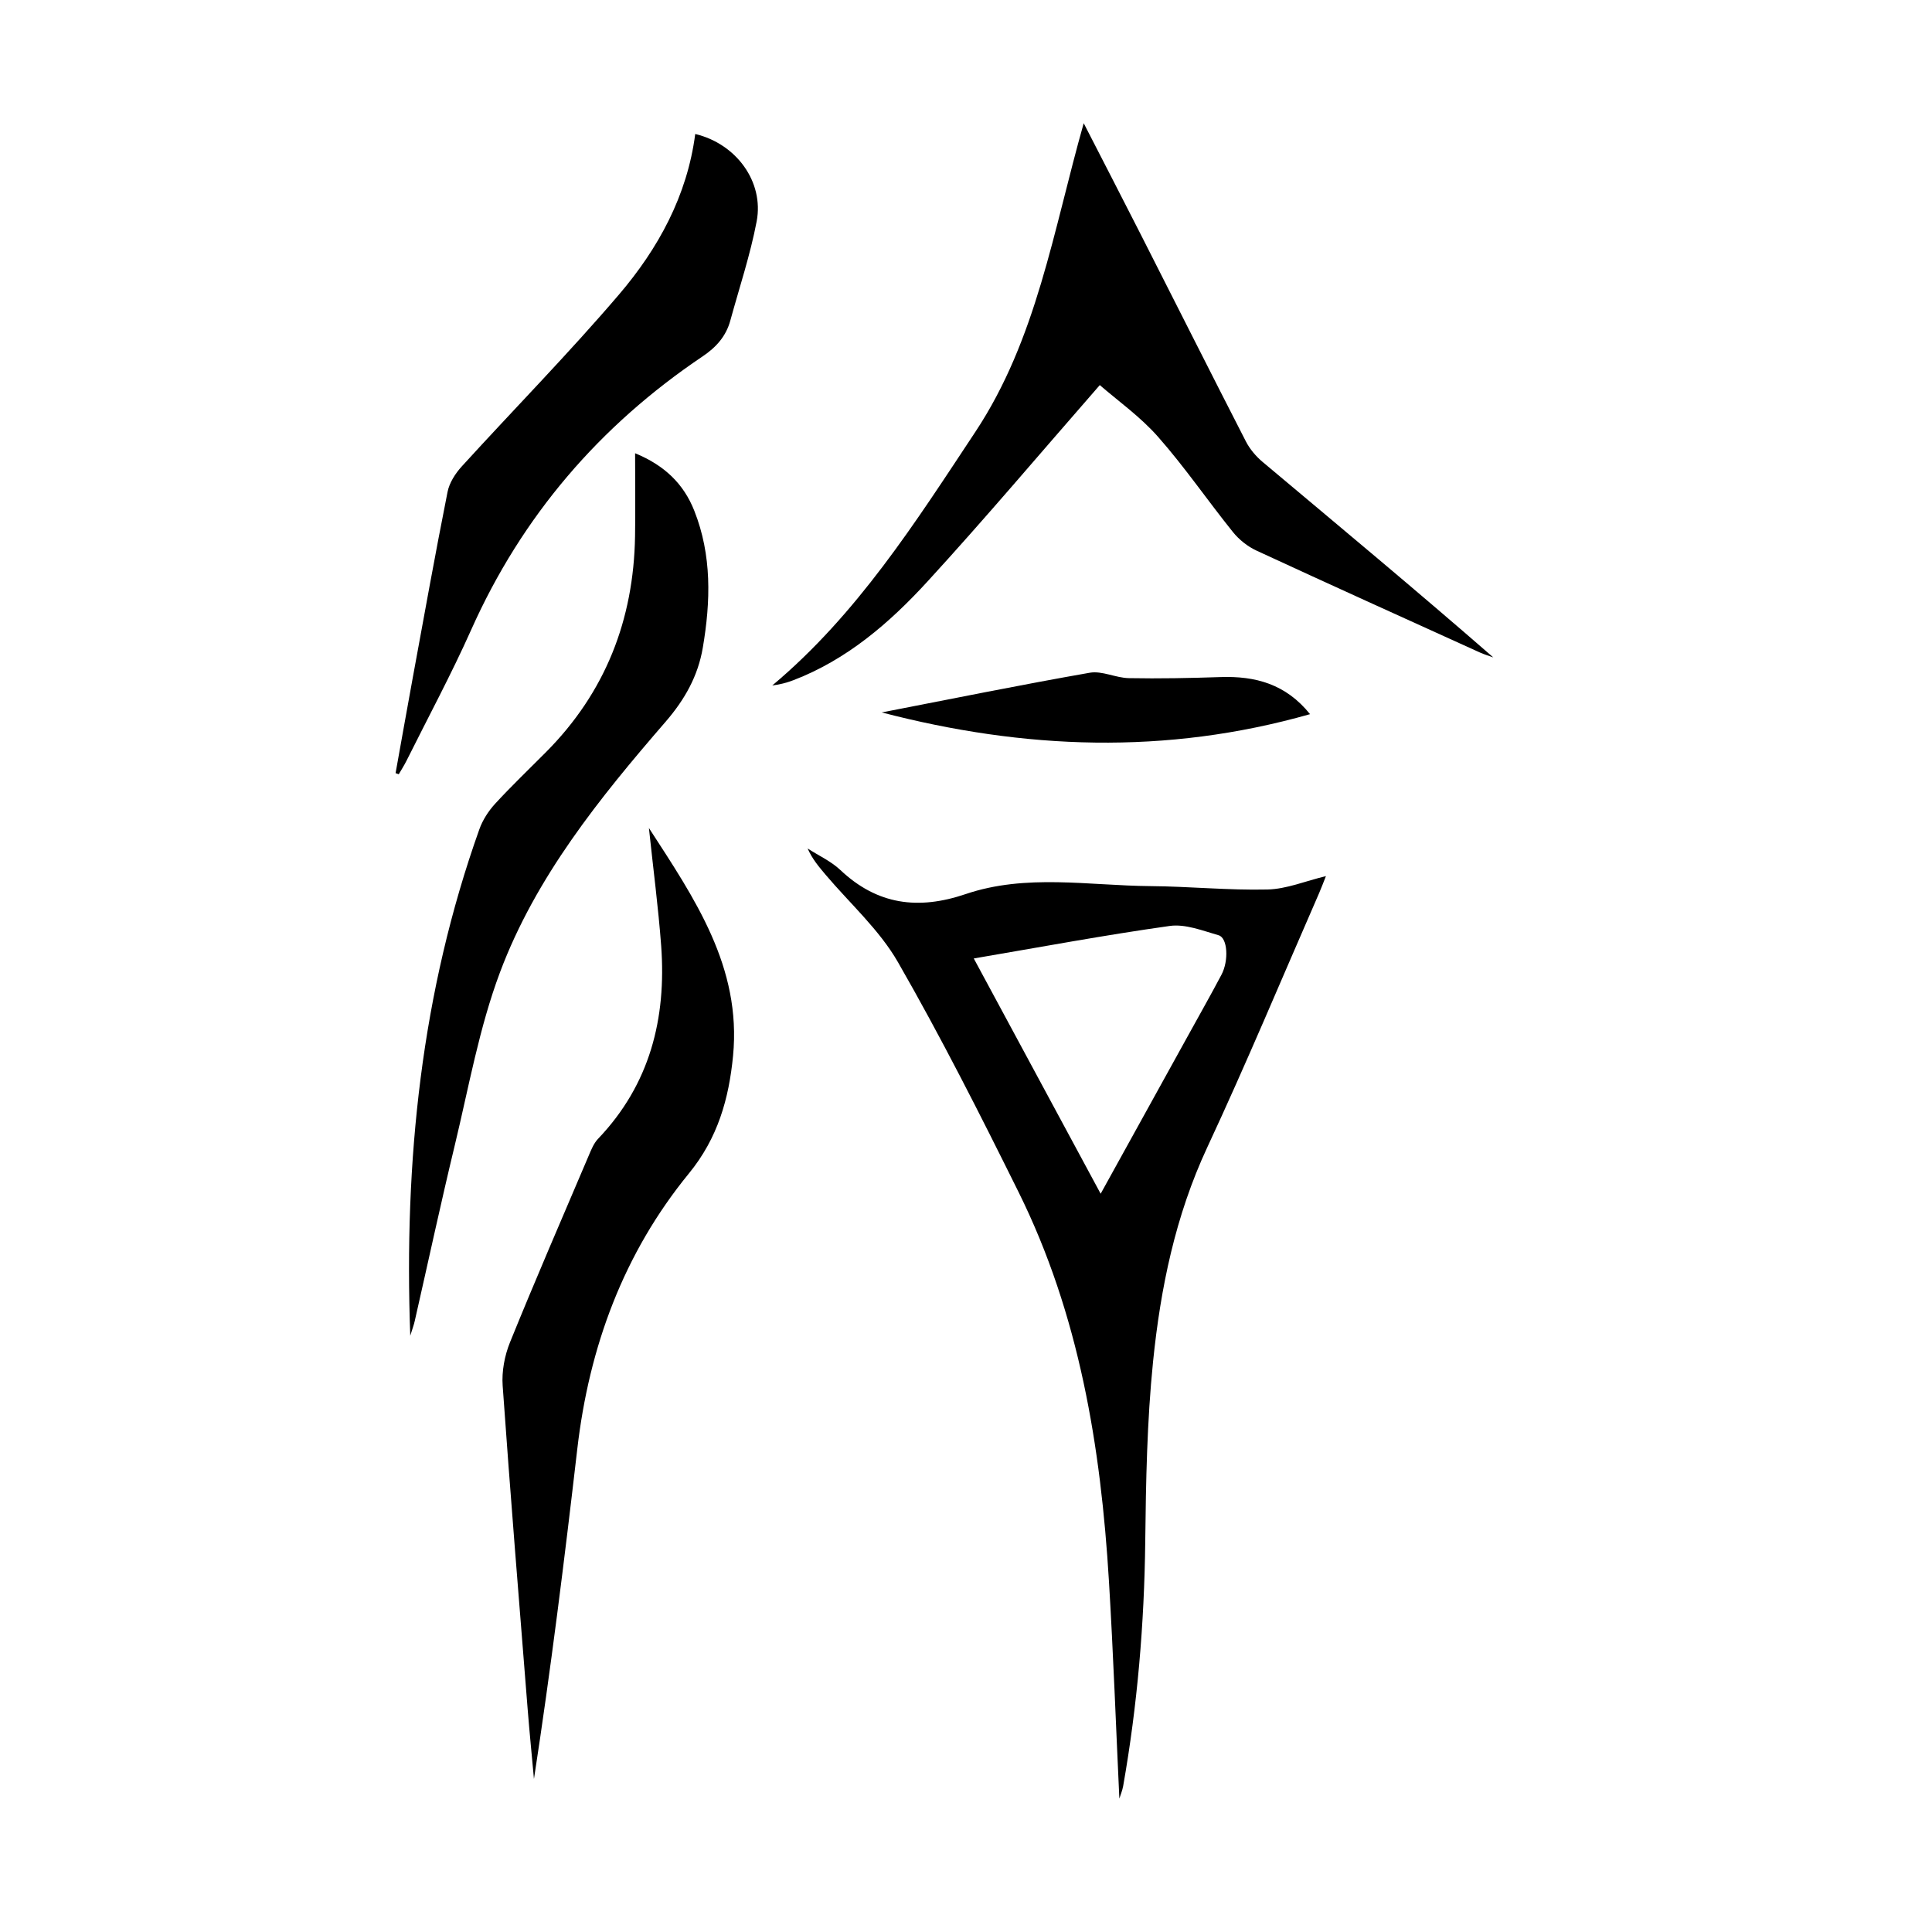
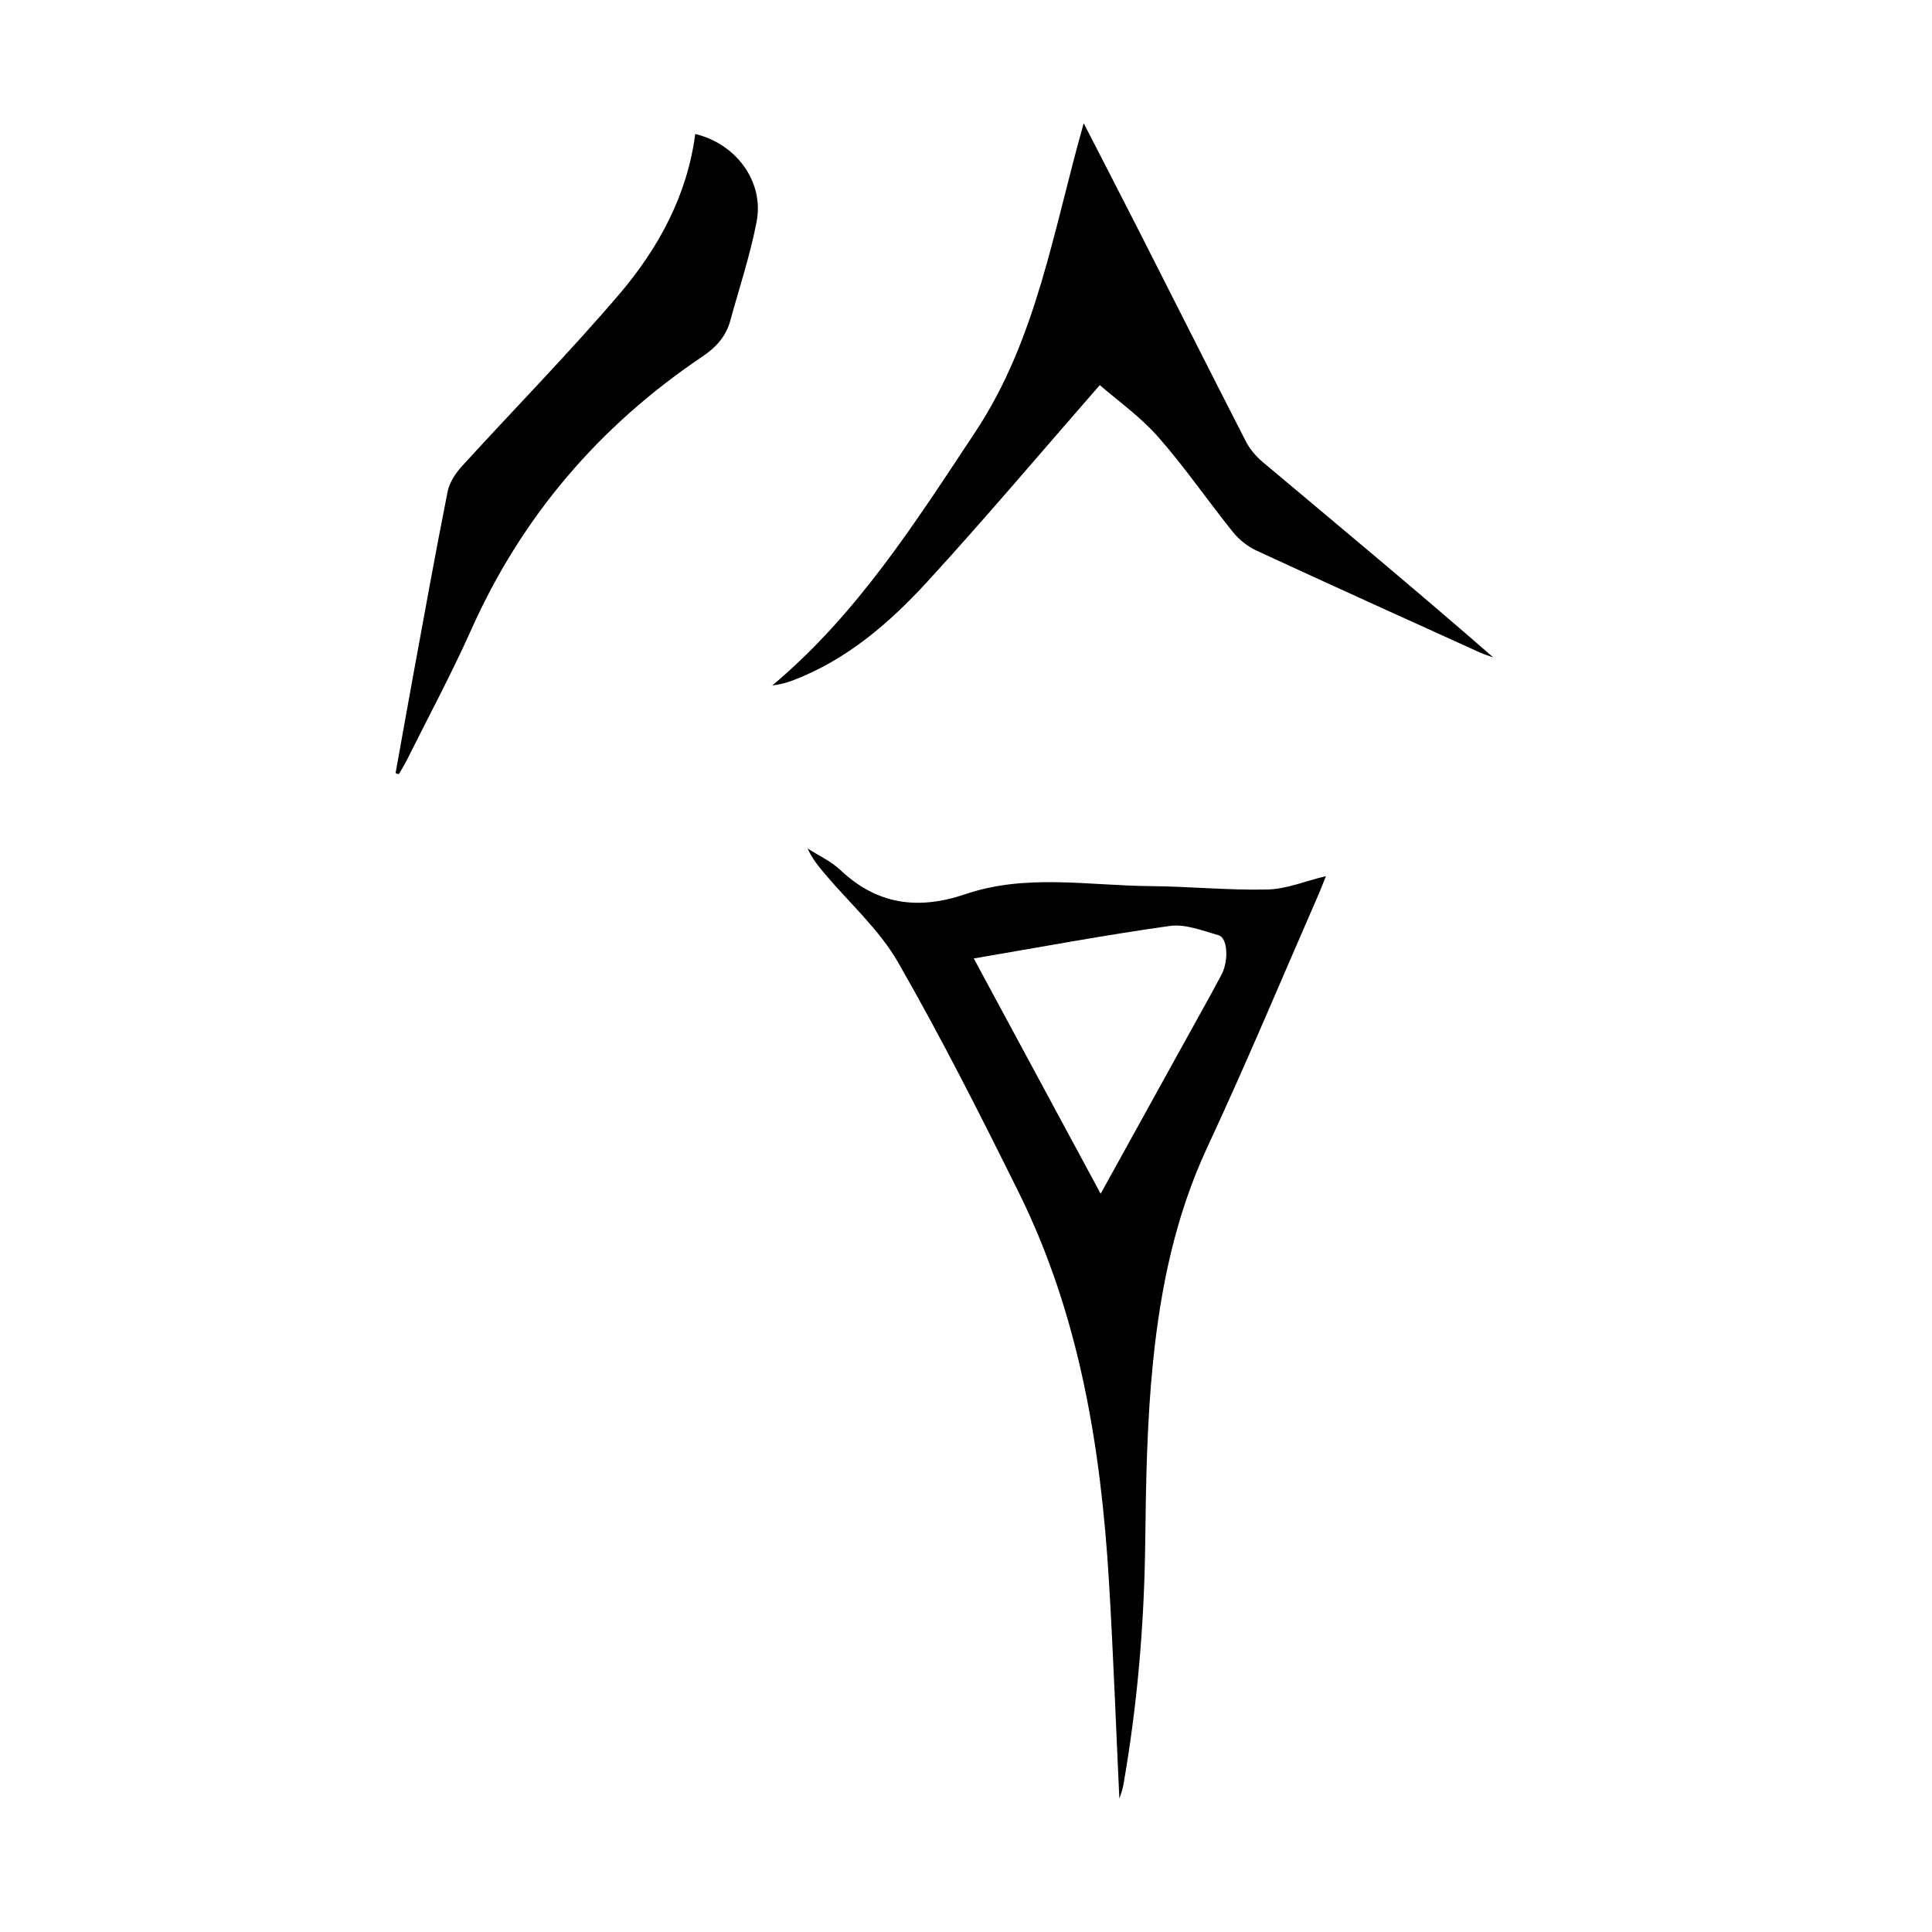
<svg xmlns="http://www.w3.org/2000/svg" version="1.1" id="zdic.net" x="0px" y="0px" viewBox="0 0 400 400" style="enable-background:new 0 0 400 400;" xml:space="preserve">
  <g>
    <path d="M274.52,181.39c-0.53,1.32-0.94,2.44-1.42,3.54c-7.68,17.57-15.06,35.27-23.16,52.64c-6.59,14.14-9.66,29.08-11.21,44.32   c-1.26,12.37-1.48,24.87-1.62,37.32c-0.2,17-1.62,33.85-4.57,50.57c-0.17,0.94-0.55,1.84-0.79,2.6   c-0.7-14.92-1.25-29.94-2.15-44.94c-1.68-27.91-6.15-55.26-18.71-80.62c-7.96-16.06-16.06-32.09-24.98-47.62   c-3.85-6.7-9.92-12.12-14.99-18.11c-1.36-1.62-2.74-3.22-3.71-5.42c2.27,1.47,4.84,2.63,6.77,4.45c7.65,7.23,16.15,8.32,25.95,4.99   c12.49-4.24,25.44-1.76,38.21-1.65c8.09,0.06,16.19,0.89,24.27,0.7C266.37,184.07,270.27,182.41,274.52,181.39z M201.61,198.44   c8.78,16.29,17.38,32.24,26.27,48.71c6.29-11.39,12.24-22.15,18.19-32.91c2.28-4.14,4.61-8.25,6.82-12.43   c1.55-2.92,1.28-7.63-0.58-8.17c-3.32-0.95-6.9-2.39-10.14-1.93C228.77,193.59,215.46,196.08,201.61,198.44z" />
    <path d="M227.7,79.73c-12.5,14.31-23.83,27.74-35.69,40.68c-7.85,8.56-16.65,16.17-27.78,20.43c-1.36,0.52-2.78,0.89-4.34,1.08   c17.57-14.73,29.6-33.71,42.03-52.48c12.72-19.2,16.1-41.54,22.45-63.93c4.21,8.2,8,15.53,11.74,22.89   c7.28,14.32,14.49,28.68,21.83,42.98c0.82,1.6,2.09,3.1,3.47,4.26c15.94,13.38,31.95,26.69,47.76,40.47   c-0.94-0.34-1.9-0.62-2.8-1.03c-15.42-7-30.85-13.97-46.22-21.08c-1.84-0.85-3.61-2.26-4.88-3.84   c-5.24-6.51-9.97-13.44-15.48-19.69C236.09,86.26,231.38,82.93,227.7,79.73z" />
-     <path d="M134.35,171.43c9.47,14.61,19.2,28.78,17.42,47.18c-0.86,8.87-3.15,17.02-9.14,24.34c-13.51,16.52-20.66,35.88-23.11,57.06   c-2.64,22.78-5.46,45.53-8.97,68.31c-0.43-4.76-0.91-9.52-1.29-14.29c-1.78-22.38-3.61-44.75-5.19-67.14   c-0.21-2.96,0.4-6.22,1.52-8.98c5.24-12.92,10.79-25.72,16.26-38.56c0.53-1.25,1.06-2.61,1.96-3.56   c10.75-11.25,14.18-24.91,13.08-39.96C136.29,187.83,135.24,179.86,134.35,171.43z" />
-     <path d="M84.94,276.55c-1.32-36.25,2.29-71.16,14.31-104.87c0.68-1.9,1.87-3.75,3.23-5.24c3.37-3.67,6.98-7.12,10.5-10.66   c12.34-12.38,18.22-27.43,18.5-44.78c0.09-5.48,0.01-10.96,0.01-17.16c6.12,2.51,10.06,6.36,12.25,11.89   c3.66,9.23,3.4,18.78,1.77,28.36c-1,5.89-3.74,10.76-7.74,15.38c-13.65,15.77-26.85,32.1-34.25,51.83   c-4.3,11.46-6.46,23.75-9.34,35.72c-2.92,12.11-5.54,24.29-8.3,36.43C85.7,274.28,85.39,275.08,84.94,276.55z" />
    <path d="M81.9,160.07c1.18-6.55,2.34-13.11,3.54-19.66c2.36-12.86,4.67-25.73,7.22-38.56c0.37-1.89,1.61-3.82,2.94-5.28   c10.82-11.88,22.11-23.36,32.54-35.57c8.14-9.53,14.14-20.48,15.8-33.26c8.49,2.02,14.27,9.89,12.72,18.09   c-1.32,6.94-3.58,13.69-5.45,20.52c-0.89,3.27-2.93,5.55-5.76,7.45c-21.29,14.33-37.38,33.04-47.89,56.58   c-4.11,9.2-8.9,18.1-13.4,27.13c-0.48,0.96-1.06,1.86-1.6,2.79C82.35,160.23,82.13,160.15,81.9,160.07z" />
-     <path d="M182.55,147.5c14.36-2.78,28.69-5.7,43.09-8.22c2.54-0.44,5.36,1.07,8.06,1.12c6.33,0.12,12.68-0.01,19.01-0.22   c7.17-0.24,13.48,1.41,18.52,7.68C241.34,156.36,211.98,155.17,182.55,147.5z" />
  </g>
</svg>